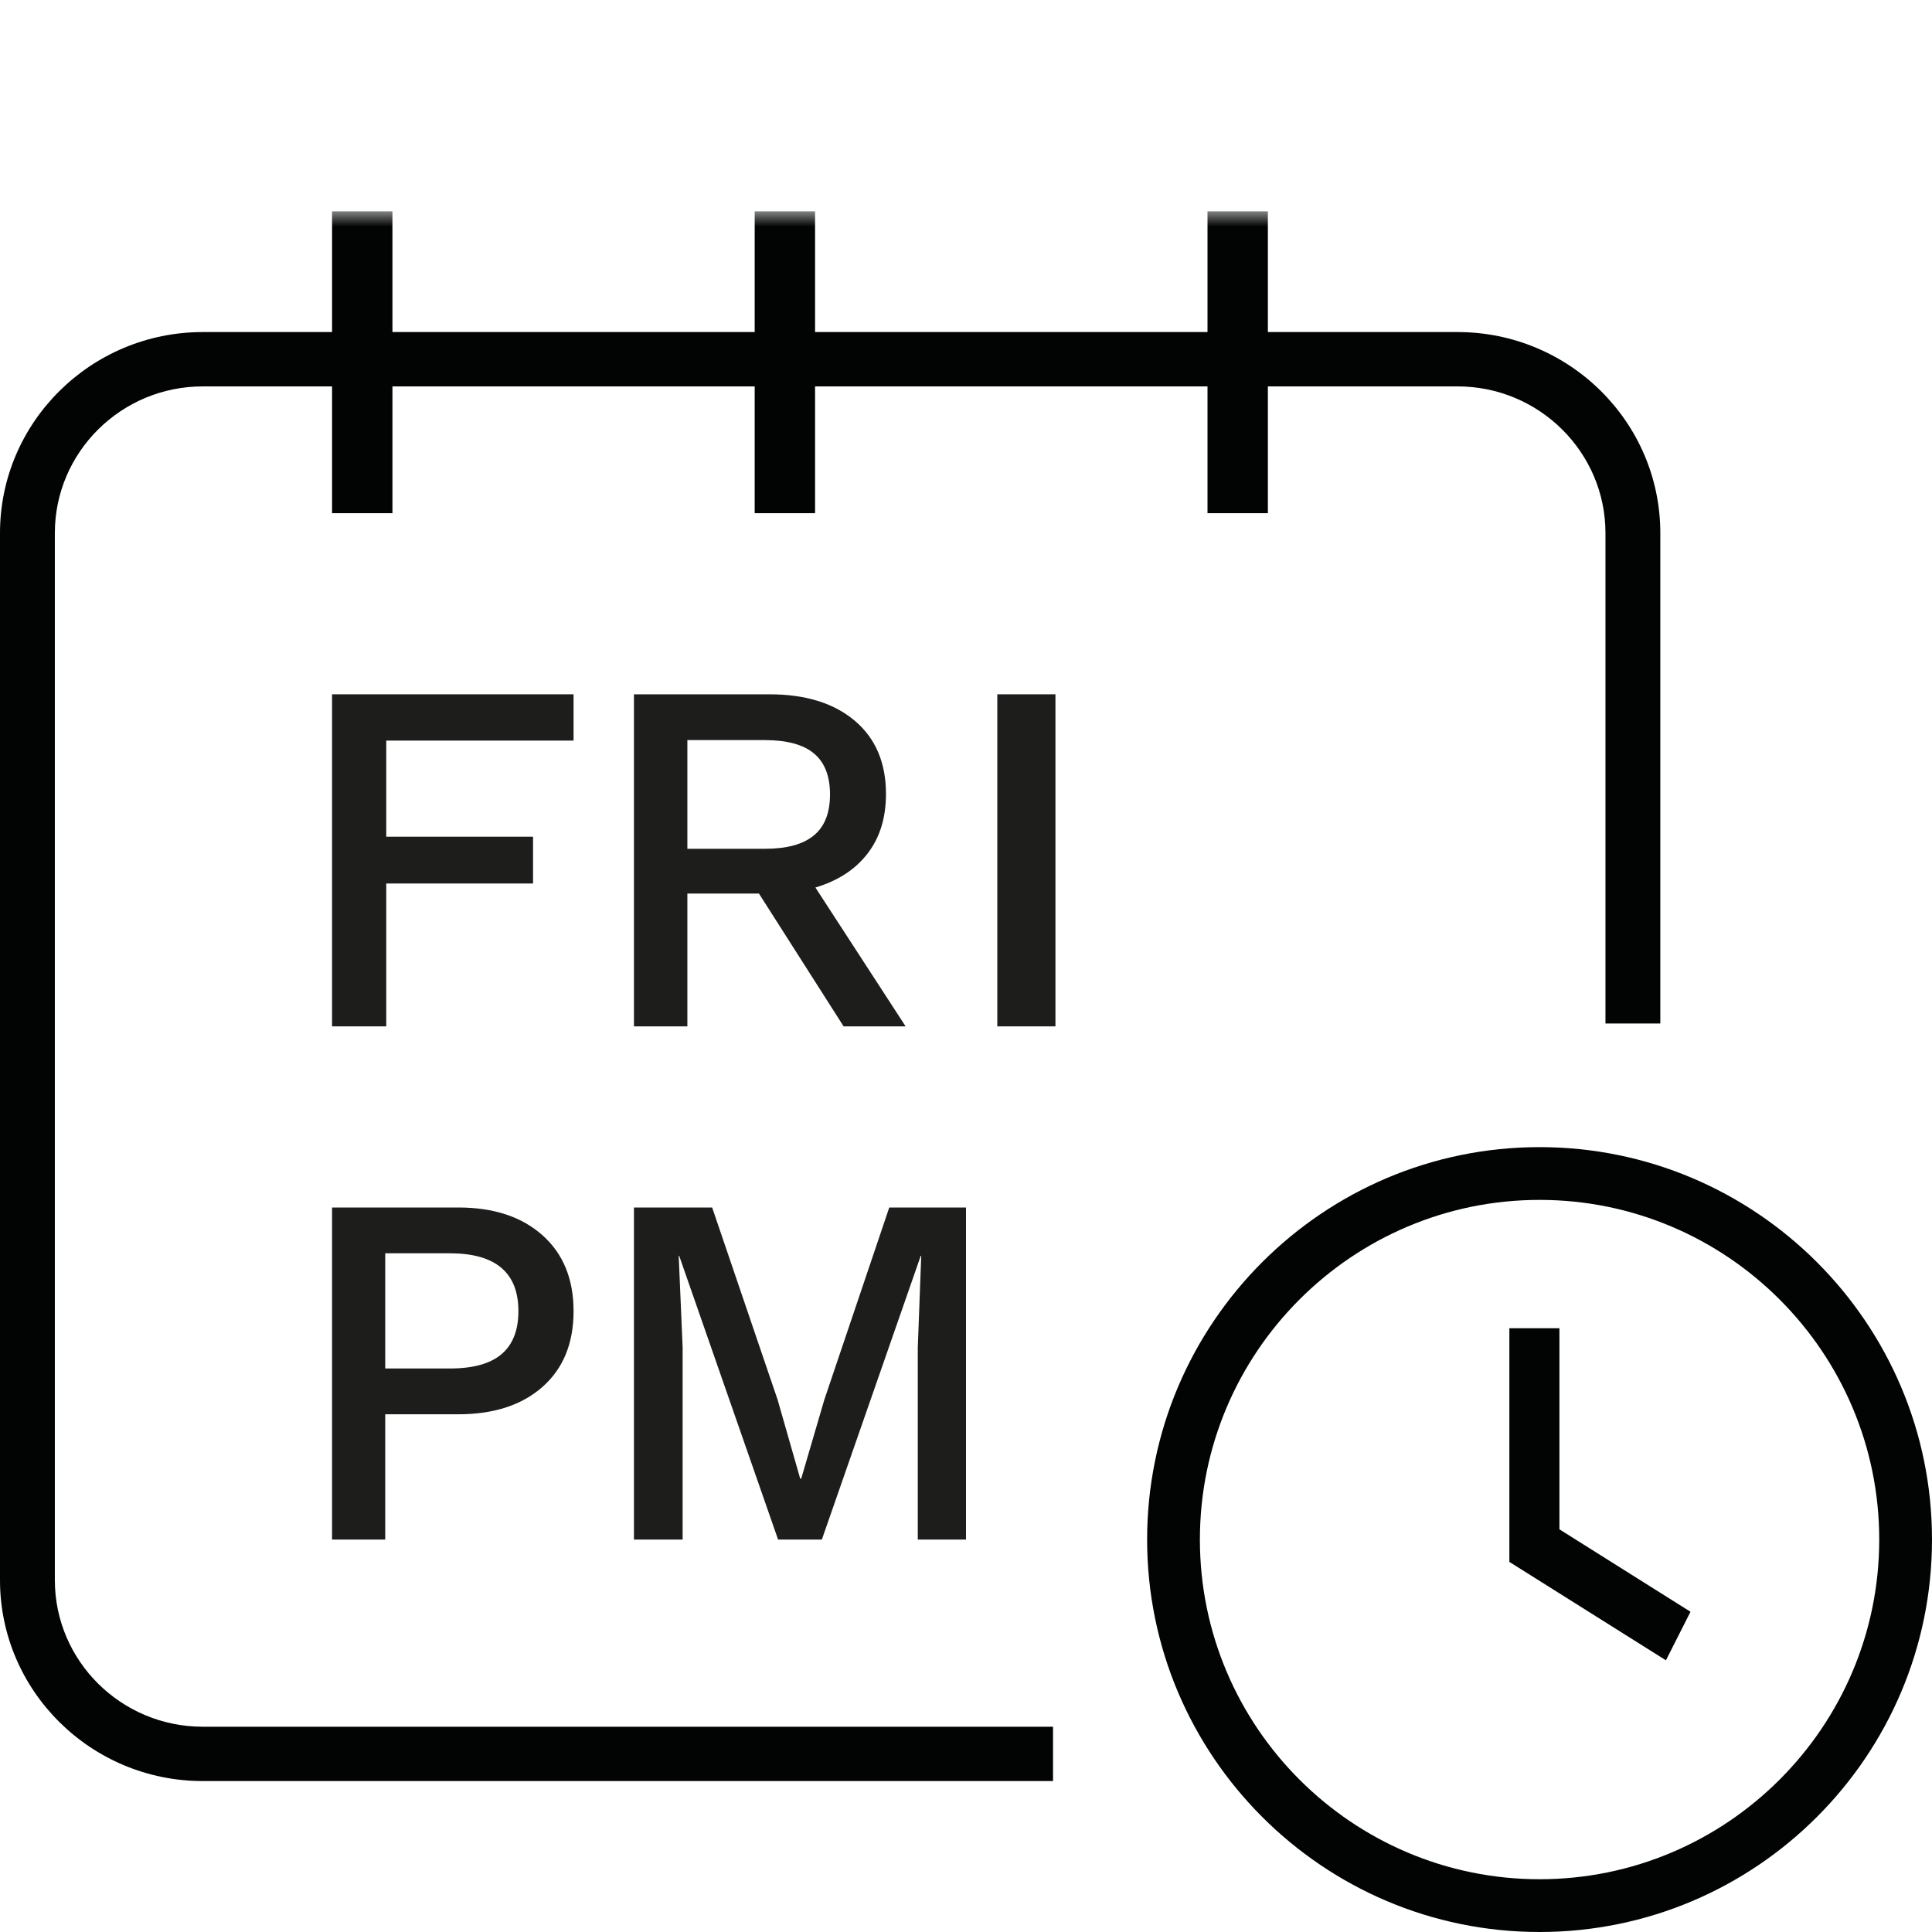
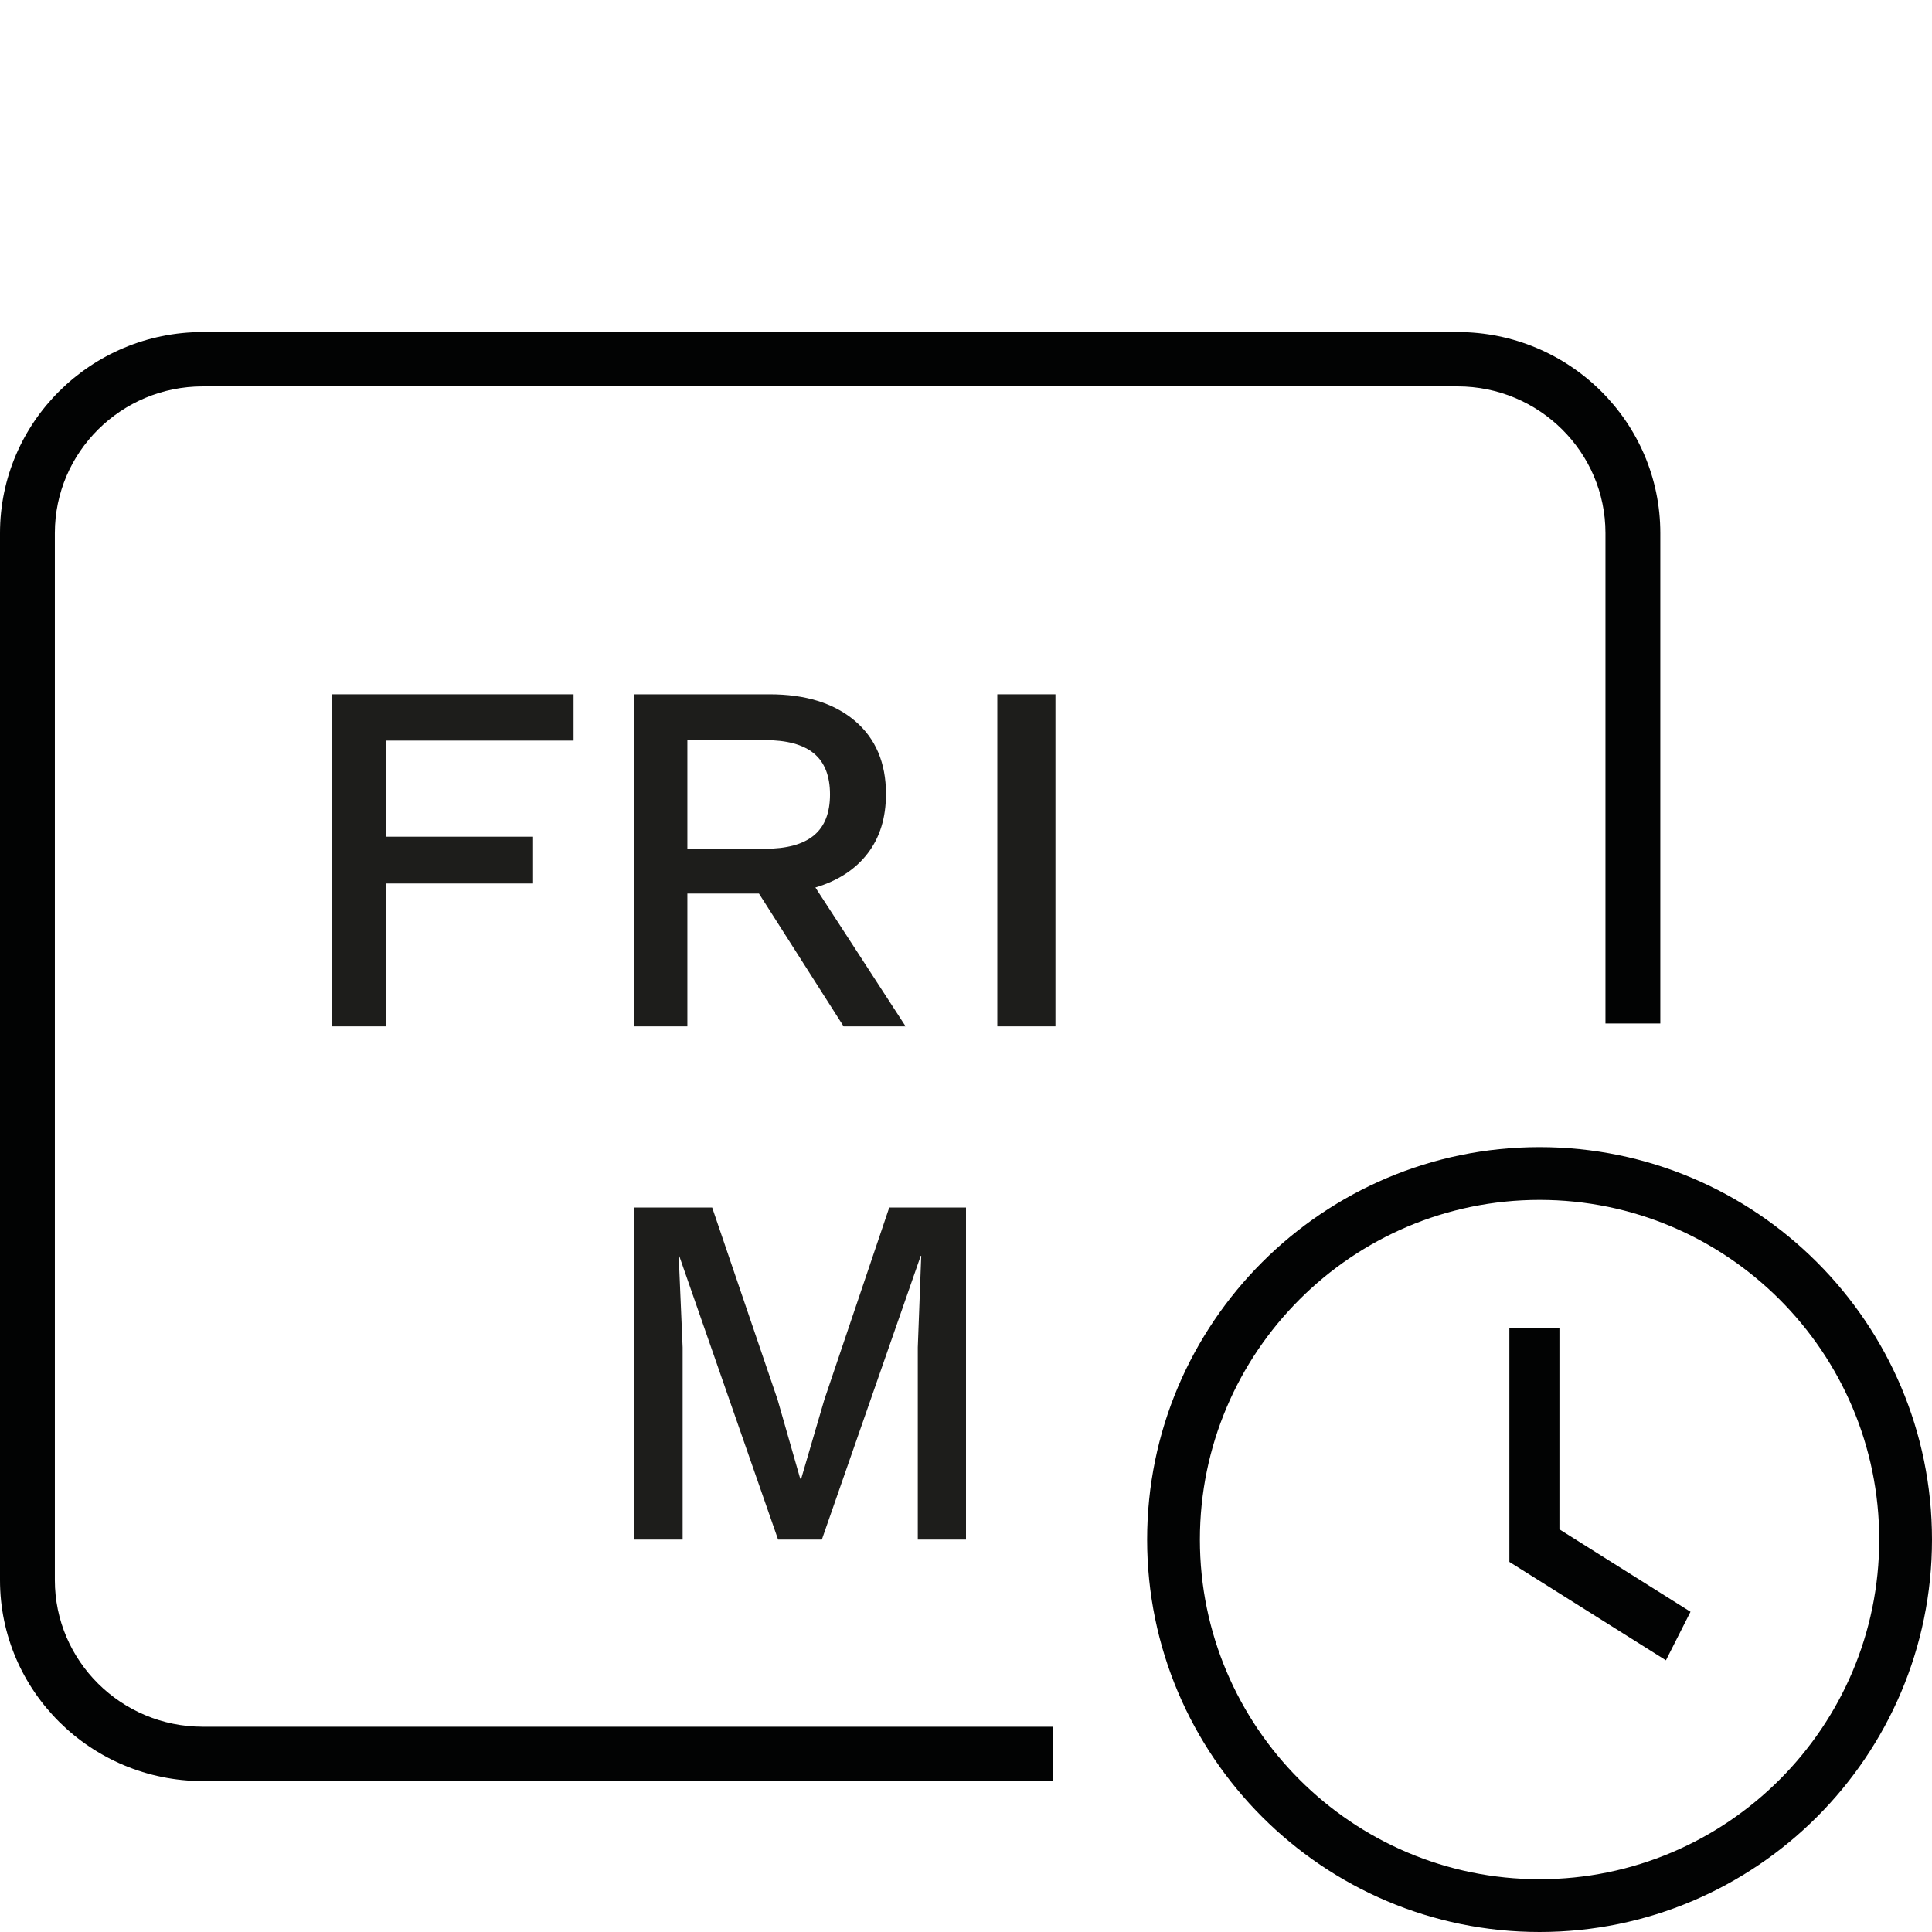
<svg xmlns="http://www.w3.org/2000/svg" xmlns:xlink="http://www.w3.org/1999/xlink" width="64px" height="64px" viewBox="0 0 64 64" version="1.1">
  <title>fri-pm@3x</title>
  <defs>
    <polygon id="path-1" points="0 57 64 57 64 0 0 0" />
  </defs>
  <g id="fri-pm" stroke="none" stroke-width="1" fill="none" fill-rule="evenodd">
    <g id="friday-pm-excluded" transform="translate(0, 7)">
      <path d="M51,32.748 C44.796,32.748 39.748,37.796 39.748,44 C39.748,50.204 44.796,55.252 51,55.252 C57.204,55.252 62.252,50.204 62.252,44 C62.252,37.796 57.204,32.748 51,32.748 M51,57 C43.831,57 38,51.169 38,44 C38,36.831 43.831,31 51,31 C58.169,31 64,36.831 64,44 C64,51.169 58.169,57 51,57" id="Fill-1" fill="#020303" />
      <polygon id="Fill-3" fill="#020303" points="55.186 48 50 44.74 50 37 51.658 37 51.658 43.661 56 46.392" />
      <path d="M34.883,52 L6.716,52 C3.014,52 0,49.013 0,45.344 L0,10.658 C0,6.987 3.014,4 6.716,4 L48.284,4 C51.988,4 55,6.987 55,10.658 L55,26.905 L53.183,26.905 L53.183,10.658 C53.183,7.979 50.985,5.8 48.284,5.8 L6.716,5.8 C4.015,5.8 1.817,7.979 1.817,10.658 L1.817,45.344 C1.817,48.021 4.015,50.2 6.716,50.2 L34.883,50.2 L34.883,52 Z" id="Fill-5" fill="#020303" />
      <mask id="mask-2" fill="white">
        <use xlink:href="#path-1" />
      </mask>
      <g id="Clip-8" />
-       <polygon id="Fill-7" fill="#020303" mask="url(#mask-2)" points="11 10 13 10 13 0 11 0" />
-       <polygon id="Fill-9" fill="#020303" mask="url(#mask-2)" points="25 10 27 10 27 0 25 0" />
-       <polygon id="Fill-10" fill="#020303" mask="url(#mask-2)" points="40 10 42 10 42 0 40 0" />
      <polygon id="Fill-11" fill="#1D1D1B" mask="url(#mask-2)" points="12.795 17.533 12.795 20.717 17.658 20.717 17.658 22.267 12.795 22.267 12.795 27 11 27 11 16 19 16 19 17.533" />
      <path d="M22.77,21.117 L25.341,21.117 C26.065,21.117 26.605,20.969 26.961,20.674 C27.317,20.381 27.495,19.928 27.495,19.317 C27.495,18.706 27.317,18.252 26.961,17.957 C26.605,17.663 26.065,17.517 25.341,17.517 L22.77,17.517 L22.77,21.117 Z M25.141,22.6 L22.77,22.6 L22.77,27 L21,27 L21,16 L25.492,16 C26.683,16 27.623,16.291 28.314,16.874 C29.004,17.457 29.349,18.267 29.349,19.3 C29.349,20.089 29.147,20.746 28.74,21.274 C28.334,21.802 27.757,22.178 27.011,22.4 L30,27 L27.946,27 L25.141,22.6 Z" id="Fill-12" fill="#1D1D1B" mask="url(#mask-2)" />
      <polygon id="Fill-13" fill="#1D1D1B" mask="url(#mask-2)" points="33.037 27 34.963 27 34.963 16 33.037 16" />
-       <path d="M16.613,37.859 C16.986,37.543 17.173,37.067 17.173,36.433 C17.173,35.157 16.416,34.517 14.901,34.517 L12.761,34.517 L12.761,38.333 L14.901,38.333 C15.669,38.333 16.24,38.176 16.613,37.859 M17.97,33.919 C18.656,34.53 19,35.367 19,36.433 C19,37.502 18.656,38.337 17.97,38.943 C17.284,39.548 16.355,39.85 15.181,39.85 L12.761,39.85 L12.761,44 L11,44 L11,33 L15.181,33 C16.355,33 17.284,33.307 17.97,33.919" id="Fill-14" fill="#1D1D1B" mask="url(#mask-2)" />
      <polygon id="Fill-15" fill="#1D1D1B" mask="url(#mask-2)" points="32 44 30.403 44 30.403 37.633 30.517 34.6 30.501 34.6 27.225 44 25.775 44 22.499 34.6 22.483 34.6 22.613 37.633 22.613 44 21 44 21 33 23.591 33 25.759 39.367 26.508 41.983 26.541 41.983 27.307 39.367 29.458 33 32 33" />
    </g>
  </g>
</svg>